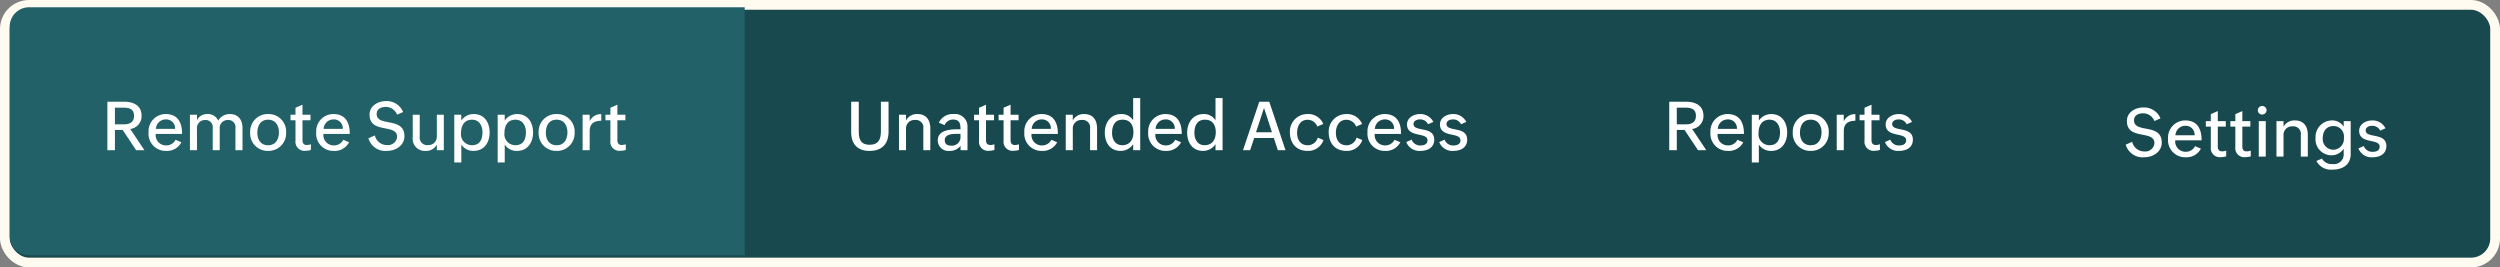
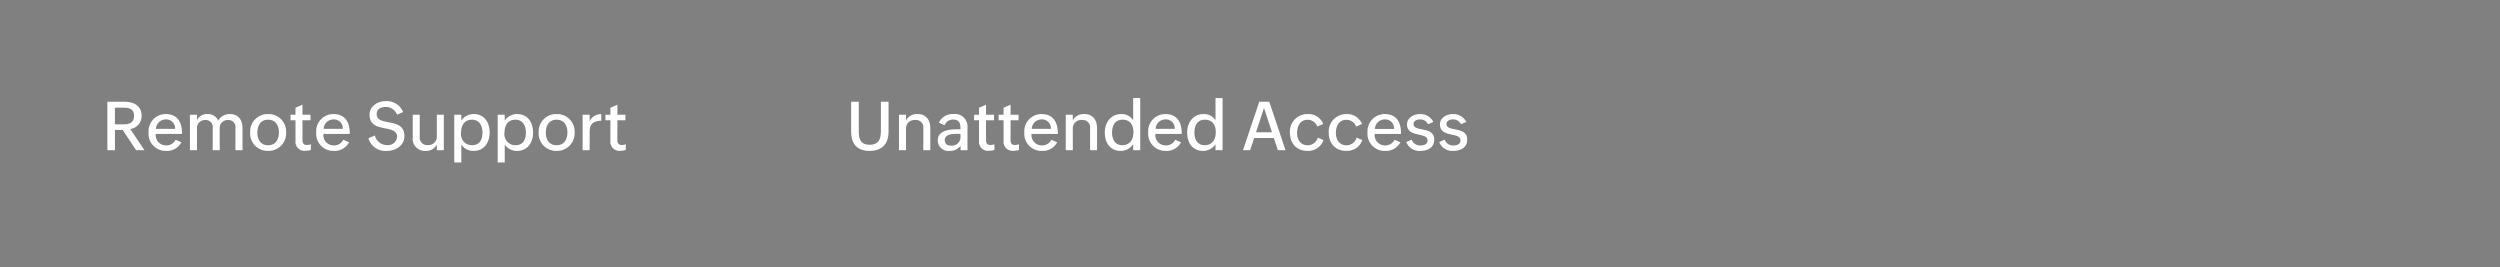
<svg xmlns="http://www.w3.org/2000/svg" width="515.916" height="55.192" viewBox="0 0 515.916 55.192">
  <rect x="0" y="0" width="515.916" height="55.192" fill="#808080" stroke="none" />
  <g id="Group_6537" data-name="Group 6537" transform="translate(-939.422 -4560)">
    <g id="Rectangle_1406" data-name="Rectangle 1406" transform="translate(941.422 4562)" fill="#17494e" stroke="#fffbf0" stroke-width="2">
-       <rect width="511.916" height="51.192" rx="4" stroke="none" />
-       <rect x="-1" y="-1" width="513.916" height="53.192" rx="5" fill="none" />
-     </g>
-     <path id="Rectangle_1407" data-name="Rectangle 1407" d="M4,0H151.679a0,0,0,0,1,0,0V51.192a0,0,0,0,1,0,0H4a4,4,0,0,1-4-4V4A4,4,0,0,1,4,0Z" transform="translate(941.422 4561.5)" fill="#226167" />
+       </g>
    <g id="Group_5131" data-name="Group 5131" transform="translate(960.381 4580)">
      <path id="Path_78477" data-name="Path 78477" d="M4.354-4.186,7.14,0H8.848L5.922-4.382a2.671,2.671,0,0,0,2.338-2.7c0-2.184-1.694-2.926-3.626-2.926H1.2V0H2.758V-4.186Zm-1.6-4.592h1.89c1.162,0,2.058.35,2.058,1.666S5.852-5.348,4.648-5.348H2.758Zm13.713,7.14-1.2-.518A2.1,2.1,0,0,1,13.349-.994a2.12,2.12,0,0,1-2.17-2.366h5.432v-.112c0-2.24-.9-3.99-3.374-3.99A3.533,3.533,0,0,0,9.7-3.7,3.533,3.533,0,0,0,13.321.14,3.33,3.33,0,0,0,16.471-1.638ZM13.237-6.356A1.823,1.823,0,0,1,15.169-4.4H11.221A2.033,2.033,0,0,1,13.237-6.356Zm8.12.126a1.463,1.463,0,0,1,1.582,1.666V0h1.442V-4.424A1.641,1.641,0,0,1,26.047-6.23a1.451,1.451,0,0,1,1.582,1.666V0h1.456V-4.592c0-1.638-.854-2.87-2.59-2.87a2.724,2.724,0,0,0-2.422,1.344,2.3,2.3,0,0,0-2.254-1.344A2.265,2.265,0,0,0,19.691-6.2v-1.12H18.235V0h1.456V-4.424A1.641,1.641,0,0,1,21.357-6.23Zm16.73,2.618a3.61,3.61,0,0,0-3.71-3.85,3.607,3.607,0,0,0-3.71,3.752,3.606,3.606,0,0,0,3.7,3.85A3.619,3.619,0,0,0,38.087-3.612Zm-5.936,0c0-1.428.63-2.688,2.226-2.688C35.9-6.3,36.6-5.082,36.6-3.7c0,1.414-.644,2.674-2.226,2.674C32.837-1.022,32.151-2.2,32.151-3.612ZM43.2-.056V-1.232a2.494,2.494,0,0,1-.854.154c-.644,0-.882-.406-.882-1.008v-4.1h1.652V-7.322H41.461V-9.394l-1.442.63v1.442H39v1.134h1.022v4.242a1.855,1.855,0,0,0,2.1,2.058A3.538,3.538,0,0,0,43.2-.056Zm7.882-1.582-1.2-.518A2.1,2.1,0,0,1,47.957-.994a2.12,2.12,0,0,1-2.17-2.366h5.432v-.112c0-2.24-.9-3.99-3.374-3.99A3.533,3.533,0,0,0,44.3-3.7,3.533,3.533,0,0,0,47.929.14,3.33,3.33,0,0,0,51.079-1.638ZM47.845-6.356A1.823,1.823,0,0,1,49.777-4.4H45.829A2.033,2.033,0,0,1,47.845-6.356ZM62.5-2.9c0-4.074-5.726-1.834-5.726-4.578,0-1.078.966-1.456,1.89-1.456a2.5,2.5,0,0,1,2.324,1.6l1.246-.546a3.648,3.648,0,0,0-3.57-2.254c-1.638,0-3.36.994-3.36,2.8,0,4.018,5.684,1.792,5.684,4.564a1.869,1.869,0,0,1-2.072,1.708A2.547,2.547,0,0,1,56.4-3.052l-1.33.588a3.629,3.629,0,0,0,3.85,2.6C60.683.14,62.5-.966,62.5-2.9Zm6.685,1.736V0H70.63V-7.322H69.188v4.4a1.727,1.727,0,0,1-1.834,1.862A1.531,1.531,0,0,1,65.66-2.786V-7.322H64.218V-2.66a2.5,2.5,0,0,0,2.66,2.8A2.445,2.445,0,0,0,69.188-1.162Zm7.6,1.3c2.184,0,3.3-1.764,3.3-3.78,0-2.058-1.064-3.822-3.3-3.822a3.066,3.066,0,0,0-2.548,1.344v-1.2H72.786V2.534h1.456v-3.71A2.907,2.907,0,0,0,76.79.14ZM74.186-3.6c0-1.456.658-2.7,2.268-2.7,1.484,0,2.156,1.246,2.156,2.59,0,1.428-.518,2.674-2.142,2.674A2.256,2.256,0,0,1,74.186-3.6ZM85.75.14c2.184,0,3.3-1.764,3.3-3.78,0-2.058-1.064-3.822-3.3-3.822A3.066,3.066,0,0,0,83.2-6.118v-1.2H81.746V2.534H83.2v-3.71A2.907,2.907,0,0,0,85.75.14ZM83.146-3.6c0-1.456.658-2.7,2.268-2.7,1.484,0,2.156,1.246,2.156,2.59,0,1.428-.518,2.674-2.142,2.674A2.256,2.256,0,0,1,83.146-3.6Zm14.476-.014a3.61,3.61,0,0,0-3.71-3.85A3.607,3.607,0,0,0,90.2-3.71,3.606,3.606,0,0,0,93.9.14,3.619,3.619,0,0,0,97.622-3.612Zm-5.936,0c0-1.428.63-2.688,2.226-2.688,1.526,0,2.226,1.218,2.226,2.6,0,1.414-.644,2.674-2.226,2.674C92.372-1.022,91.686-2.2,91.686-3.612ZM103.124-6.09V-7.448a2.538,2.538,0,0,0-2.394,1.47V-7.322H99.274V0h1.456V-3.906C100.73-5.53,101.626-6.034,103.124-6.09Zm5.061,6.034V-1.232a2.494,2.494,0,0,1-.854.154c-.644,0-.882-.406-.882-1.008v-4.1H108.1V-7.322h-1.652V-9.394l-1.442.63v1.442h-1.022v1.134h1.022v4.242a1.855,1.855,0,0,0,2.1,2.058A3.538,3.538,0,0,0,108.185-.056Z" transform="translate(0 11)" fill="#fff" />
      <path id="Path_78478" data-name="Path 78478" d="M8.834-3.864V-10.01H7.252v5.978c0,1.694-.406,2.9-2.338,2.9-1.82,0-2.226-1.148-2.226-2.744V-10.01H1.12v6.272C1.12-1.3,2.408.14,4.886.14,7.476.14,8.834-1.288,8.834-3.864Zm5.481-2.38a1.554,1.554,0,0,1,1.694,1.778V0h1.442V-4.508c0-1.694-.826-2.954-2.632-2.954a2.539,2.539,0,0,0-2.38,1.3V-7.322H10.983V0h1.456V-4.368A1.75,1.75,0,0,1,14.315-6.244ZM23.695-.91V0h1.428V-4.788a2.569,2.569,0,0,0-2.87-2.674,3.1,3.1,0,0,0-3.038,1.778l1.19.518a1.824,1.824,0,0,1,1.722-1.162c1.372,0,1.554.826,1.554,2-1.652,0-4.69-.042-4.69,2.3A2.181,2.181,0,0,0,21.441.14,2.7,2.7,0,0,0,23.695-.91ZM20.433-2.072c0-1.176,1.442-1.3,2.324-1.3h.924v.812a1.767,1.767,0,0,1-1.974,1.61C20.965-.952,20.433-1.26,20.433-2.072ZM30.681-.056V-1.232a2.494,2.494,0,0,1-.854.154c-.644,0-.882-.406-.882-1.008v-4.1H30.6V-7.322H28.945V-9.394l-1.442.63v1.442H26.481v1.134H27.5v4.242A1.855,1.855,0,0,0,29.6.112,3.538,3.538,0,0,0,30.681-.056Zm5.068,0V-1.232a2.494,2.494,0,0,1-.854.154c-.644,0-.882-.406-.882-1.008v-4.1h1.652V-7.322H34.013V-9.394l-1.442.63v1.442H31.549v1.134h1.022v4.242a1.855,1.855,0,0,0,2.1,2.058A3.538,3.538,0,0,0,35.749-.056Zm7.882-1.582-1.2-.518A2.1,2.1,0,0,1,40.509-.994a2.12,2.12,0,0,1-2.17-2.366h5.432v-.112c0-2.24-.9-3.99-3.374-3.99A3.533,3.533,0,0,0,36.855-3.7,3.533,3.533,0,0,0,40.481.14,3.33,3.33,0,0,0,43.631-1.638ZM40.4-6.356A1.823,1.823,0,0,1,42.329-4.4H38.381A2.033,2.033,0,0,1,40.4-6.356Zm8.33.112a1.554,1.554,0,0,1,1.694,1.778V0h1.442V-4.508c0-1.694-.826-2.954-2.632-2.954a2.539,2.539,0,0,0-2.38,1.3V-7.322H45.4V0h1.456V-4.368A1.75,1.75,0,0,1,48.727-6.244Zm10.584,5V0h1.456V-10.766H59.311v4.592a2.753,2.753,0,0,0-2.478-1.288c-2.17,0-3.374,1.792-3.374,3.822,0,2.058,1.064,3.78,3.29,3.78A3.076,3.076,0,0,0,59.311-1.246ZM54.957-3.584c0-1.442.546-2.716,2.184-2.716,1.568,0,2.226,1.134,2.226,2.576,0,1.484-.7,2.688-2.31,2.688C55.587-1.036,54.957-2.268,54.957-3.584ZM69.195-1.638l-1.2-.518A2.1,2.1,0,0,1,66.073-.994,2.12,2.12,0,0,1,63.9-3.36h5.432v-.112c0-2.24-.9-3.99-3.374-3.99A3.533,3.533,0,0,0,62.419-3.7,3.533,3.533,0,0,0,66.045.14,3.33,3.33,0,0,0,69.195-1.638ZM65.961-6.356A1.823,1.823,0,0,1,67.893-4.4H63.945A2.033,2.033,0,0,1,65.961-6.356Zm10.346,5.11V0h1.456V-10.766H76.307v4.592a2.753,2.753,0,0,0-2.478-1.288c-2.17,0-3.374,1.792-3.374,3.822,0,2.058,1.064,3.78,3.29,3.78A3.076,3.076,0,0,0,76.307-1.246ZM71.953-3.584c0-1.442.546-2.716,2.184-2.716,1.568,0,2.226,1.134,2.226,2.576,0,1.484-.7,2.688-2.31,2.688C72.583-1.036,71.953-2.268,71.953-3.584ZM88.347-2.52,89.173,0h1.582L87.4-10.01H85.337L81.977,0h1.47l.84-2.52Zm-2.03-6.2L87.955-3.71h-3.29ZM98.588-2.1l-1.176-.5A2.155,2.155,0,0,1,95.34-1.022c-1.512,0-2.2-1.176-2.2-2.562,0-1.344.63-2.7,2.156-2.7a2.118,2.118,0,0,1,2.016,1.4l1.232-.532A3.3,3.3,0,0,0,95.3-7.462,3.6,3.6,0,0,0,91.658-3.7c0,2.212,1.3,3.836,3.6,3.836A3.32,3.32,0,0,0,98.588-2.1Zm8.008,0-1.176-.5a2.155,2.155,0,0,1-2.072,1.582c-1.512,0-2.2-1.176-2.2-2.562,0-1.344.63-2.7,2.156-2.7a2.118,2.118,0,0,1,2.016,1.4l1.232-.532a3.3,3.3,0,0,0-3.248-2.044A3.6,3.6,0,0,0,99.666-3.7c0,2.212,1.3,3.836,3.6,3.836A3.32,3.32,0,0,0,106.6-2.1Zm7.854.462-1.2-.518a2.1,2.1,0,0,1-1.918,1.162,2.12,2.12,0,0,1-2.17-2.366h5.432v-.112c0-2.24-.9-3.99-3.374-3.99A3.533,3.533,0,0,0,107.674-3.7,3.533,3.533,0,0,0,111.3.14,3.33,3.33,0,0,0,114.45-1.638Zm-3.234-4.718a1.823,1.823,0,0,1,1.932,1.96H109.2A2.033,2.033,0,0,1,111.216-6.356Zm10.227,4.172c0-2.87-4.27-1.512-4.27-3.22,0-.686.728-.952,1.3-.952a1.785,1.785,0,0,1,1.694.994l1.092-.476a2.958,2.958,0,0,0-2.786-1.624c-1.232,0-2.646.742-2.646,2.128,0,2.828,4.228,1.54,4.228,3.276,0,.854-.756,1.078-1.47,1.078a1.866,1.866,0,0,1-1.806-1.2l-1.106.49A2.891,2.891,0,0,0,118.6.14C120.071.14,121.443-.532,121.443-2.184Zm6.8,0c0-2.87-4.27-1.512-4.27-3.22,0-.686.728-.952,1.3-.952a1.785,1.785,0,0,1,1.694.994l1.092-.476a2.958,2.958,0,0,0-2.786-1.624c-1.232,0-2.646.742-2.646,2.128,0,2.828,4.228,1.54,4.228,3.276,0,.854-.756,1.078-1.47,1.078a1.866,1.866,0,0,1-1.806-1.2l-1.106.49A2.891,2.891,0,0,0,125.4.14C126.875.14,128.247-.532,128.247-2.184Z" transform="translate(153.575 11)" fill="#fff" />
-       <path id="Path_78479" data-name="Path 78479" d="M4.354-4.186,7.14,0H8.848L5.922-4.382a2.671,2.671,0,0,0,2.338-2.7c0-2.184-1.694-2.926-3.626-2.926H1.2V0H2.758V-4.186Zm-1.6-4.592h1.89c1.162,0,2.058.35,2.058,1.666S5.852-5.348,4.648-5.348H2.758Zm13.713,7.14-1.2-.518A2.1,2.1,0,0,1,13.349-.994a2.12,2.12,0,0,1-2.17-2.366h5.432v-.112c0-2.24-.9-3.99-3.374-3.99A3.533,3.533,0,0,0,9.7-3.7,3.533,3.533,0,0,0,13.321.14,3.33,3.33,0,0,0,16.471-1.638ZM13.237-6.356A1.823,1.823,0,0,1,15.169-4.4H11.221A2.033,2.033,0,0,1,13.237-6.356Zm9,6.5c2.184,0,3.3-1.764,3.3-3.78,0-2.058-1.064-3.822-3.3-3.822a3.066,3.066,0,0,0-2.548,1.344v-1.2H18.235V2.534h1.456v-3.71A2.907,2.907,0,0,0,22.239.14ZM19.635-3.6c0-1.456.658-2.7,2.268-2.7,1.484,0,2.156,1.246,2.156,2.59,0,1.428-.518,2.674-2.142,2.674A2.256,2.256,0,0,1,19.635-3.6Zm14.476-.014a3.61,3.61,0,0,0-3.71-3.85,3.607,3.607,0,0,0-3.71,3.752,3.606,3.606,0,0,0,3.7,3.85A3.619,3.619,0,0,0,34.111-3.612Zm-5.936,0c0-1.428.63-2.688,2.226-2.688,1.526,0,2.226,1.218,2.226,2.6,0,1.414-.644,2.674-2.226,2.674C28.861-1.022,28.175-2.2,28.175-3.612ZM39.613-6.09V-7.448a2.538,2.538,0,0,0-2.394,1.47V-7.322H35.763V0h1.456V-3.906C37.219-5.53,38.115-6.034,39.613-6.09ZM44.674-.056V-1.232a2.494,2.494,0,0,1-.854.154c-.644,0-.882-.406-.882-1.008v-4.1H44.59V-7.322H42.938V-9.394l-1.442.63v1.442H40.474v1.134H41.5v4.242A1.855,1.855,0,0,0,43.6.112,3.538,3.538,0,0,0,44.674-.056Zm6.8-2.128c0-2.87-4.27-1.512-4.27-3.22,0-.686.728-.952,1.3-.952a1.785,1.785,0,0,1,1.694.994L51.3-5.838A2.958,2.958,0,0,0,48.51-7.462c-1.232,0-2.646.742-2.646,2.128,0,2.828,4.228,1.54,4.228,3.276,0,.854-.756,1.078-1.47,1.078a1.866,1.866,0,0,1-1.806-1.2l-1.106.49A2.891,2.891,0,0,0,48.636.14C50.106.14,51.478-.532,51.478-2.184Z" transform="translate(322.318 11)" fill="#fff" />
-       <path id="Path_78480" data-name="Path 78480" d="M8.036-2.9c0-4.074-5.726-1.834-5.726-4.578,0-1.078.966-1.456,1.89-1.456a2.5,2.5,0,0,1,2.324,1.6L7.77-7.882A3.648,3.648,0,0,0,4.2-10.136c-1.638,0-3.36.994-3.36,2.8,0,4.018,5.684,1.792,5.684,4.564A1.869,1.869,0,0,1,4.452-1.064a2.547,2.547,0,0,1-2.52-1.988L.6-2.464A3.629,3.629,0,0,0,4.452.14C6.216.14,8.036-.966,8.036-2.9Zm8.078,1.26-1.2-.518A2.1,2.1,0,0,1,12.992-.994a2.12,2.12,0,0,1-2.17-2.366h5.432v-.112c0-2.24-.9-3.99-3.374-3.99A3.533,3.533,0,0,0,9.338-3.7,3.533,3.533,0,0,0,12.964.14,3.33,3.33,0,0,0,16.114-1.638ZM12.88-6.356A1.823,1.823,0,0,1,14.812-4.4H10.864A2.033,2.033,0,0,1,12.88-6.356Zm8.456,6.3V-1.232a2.494,2.494,0,0,1-.854.154c-.644,0-.882-.406-.882-1.008v-4.1h1.652V-7.322H19.6V-9.394l-1.442.63v1.442H17.136v1.134h1.022v4.242a1.855,1.855,0,0,0,2.1,2.058A3.538,3.538,0,0,0,21.336-.056Zm5.068,0V-1.232a2.494,2.494,0,0,1-.854.154c-.644,0-.882-.406-.882-1.008v-4.1H26.32V-7.322H24.668V-9.394l-1.442.63v1.442H22.2v1.134h1.022v4.242a1.855,1.855,0,0,0,2.1,2.058A3.538,3.538,0,0,0,26.4-.056Zm3.262-9.506a.893.893,0,0,0-.91-.882.89.89,0,0,0-.9.882.89.89,0,0,0,.9.882A.893.893,0,0,0,29.666-9.562Zm-1.61,2.24V0H29.5V-7.322Zm6.986,1.078a1.554,1.554,0,0,1,1.694,1.778V0h1.442V-4.508c0-1.694-.826-2.954-2.632-2.954a2.539,2.539,0,0,0-2.38,1.3V-7.322H31.71V0h1.456V-4.368A1.75,1.75,0,0,1,35.042-6.244ZM47.026-.518v-6.8H45.584v1.148A2.759,2.759,0,0,0,43.12-7.462,3.418,3.418,0,0,0,39.774-3.85,3.3,3.3,0,0,0,43.05-.266a3.014,3.014,0,0,0,2.534-1.372V-.56A2.009,2.009,0,0,1,43.3,1.54,2.27,2.27,0,0,1,41.1.406l-1.148.5a3.379,3.379,0,0,0,3.36,1.778C45.346,2.688,47.026,1.694,47.026-.518ZM41.258-3.78c0-1.358.7-2.52,2.184-2.52a2.139,2.139,0,0,1,2.184,2.394,2.246,2.246,0,0,1-2.24,2.492A2.2,2.2,0,0,1,41.258-3.78Zm13.132,1.6c0-2.87-4.27-1.512-4.27-3.22,0-.686.728-.952,1.3-.952a1.785,1.785,0,0,1,1.694.994l1.092-.476a2.958,2.958,0,0,0-2.786-1.624c-1.232,0-2.646.742-2.646,2.128C48.776-2.506,53-3.794,53-2.058,53-1.2,52.248-.98,51.534-.98a1.866,1.866,0,0,1-1.806-1.2l-1.106.49A2.891,2.891,0,0,0,51.548.14C53.018.14,54.39-.532,54.39-2.184Z" transform="translate(417.118 12.315)" fill="#fff" />
    </g>
  </g>
</svg>